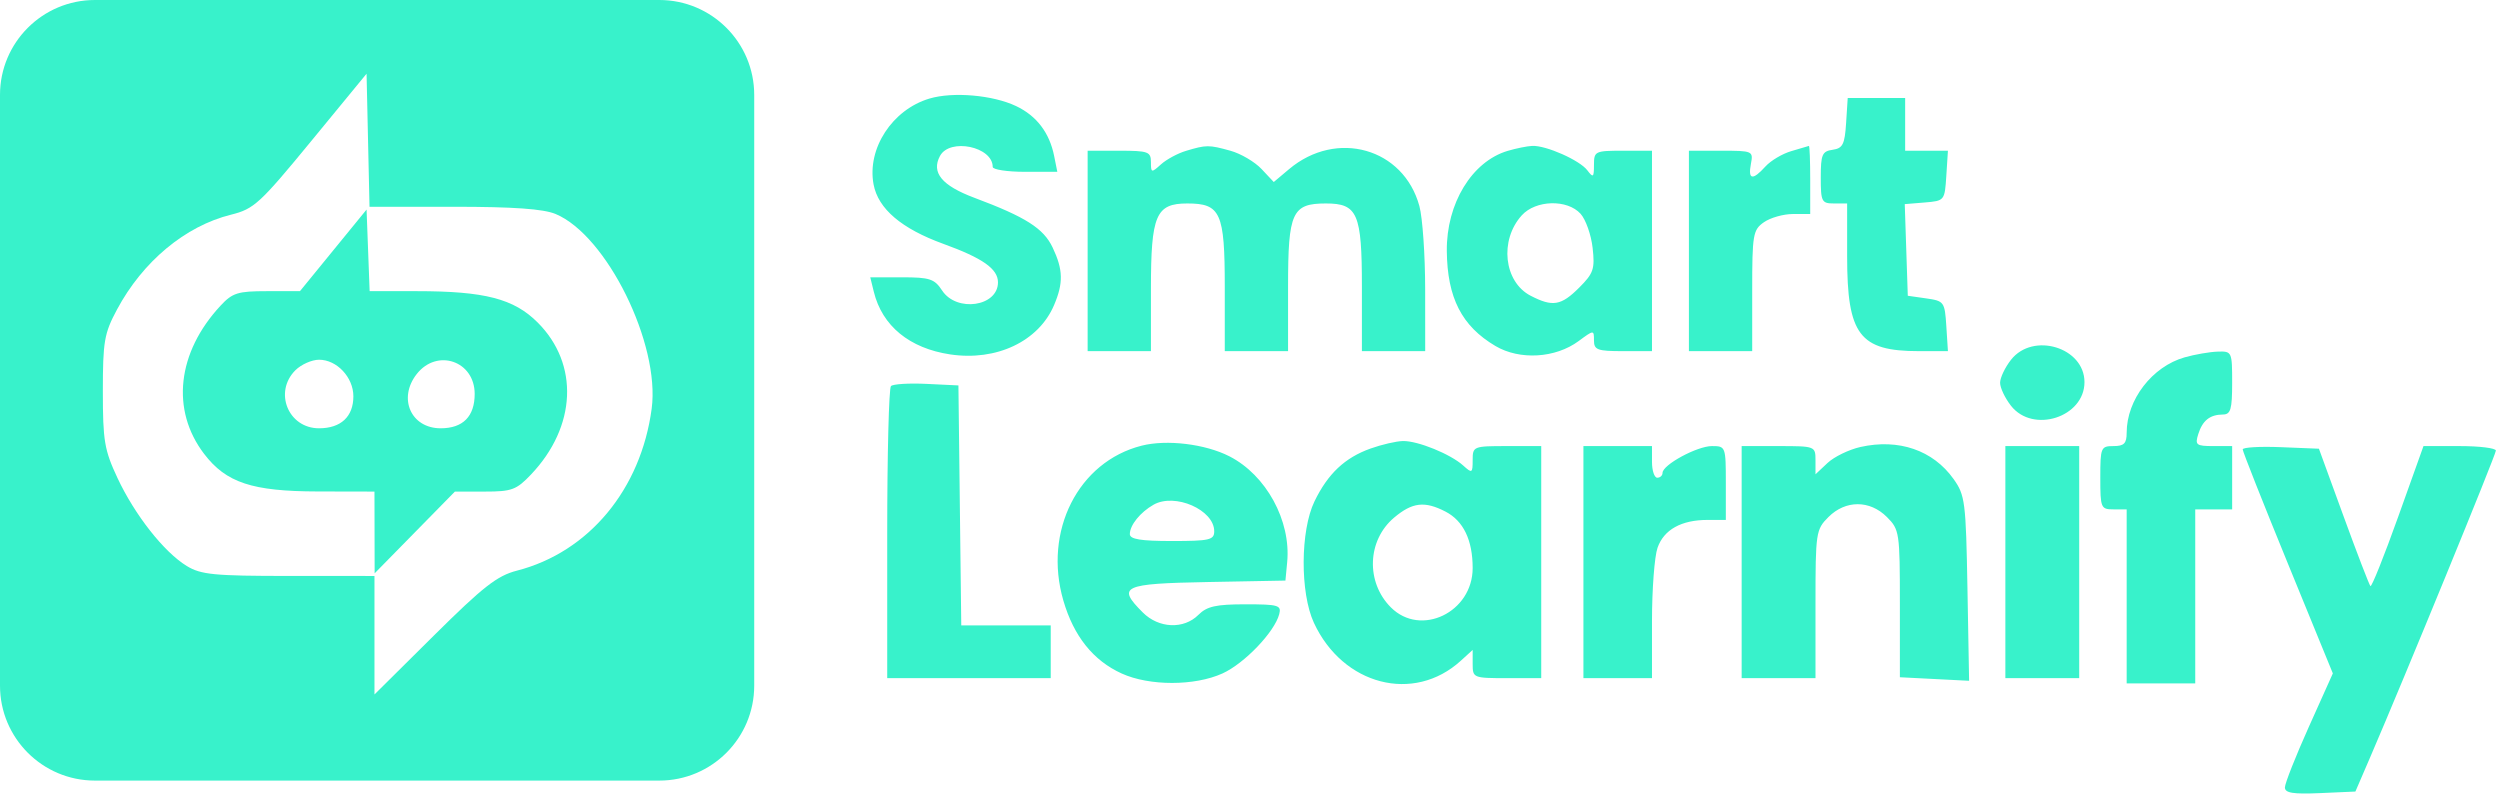
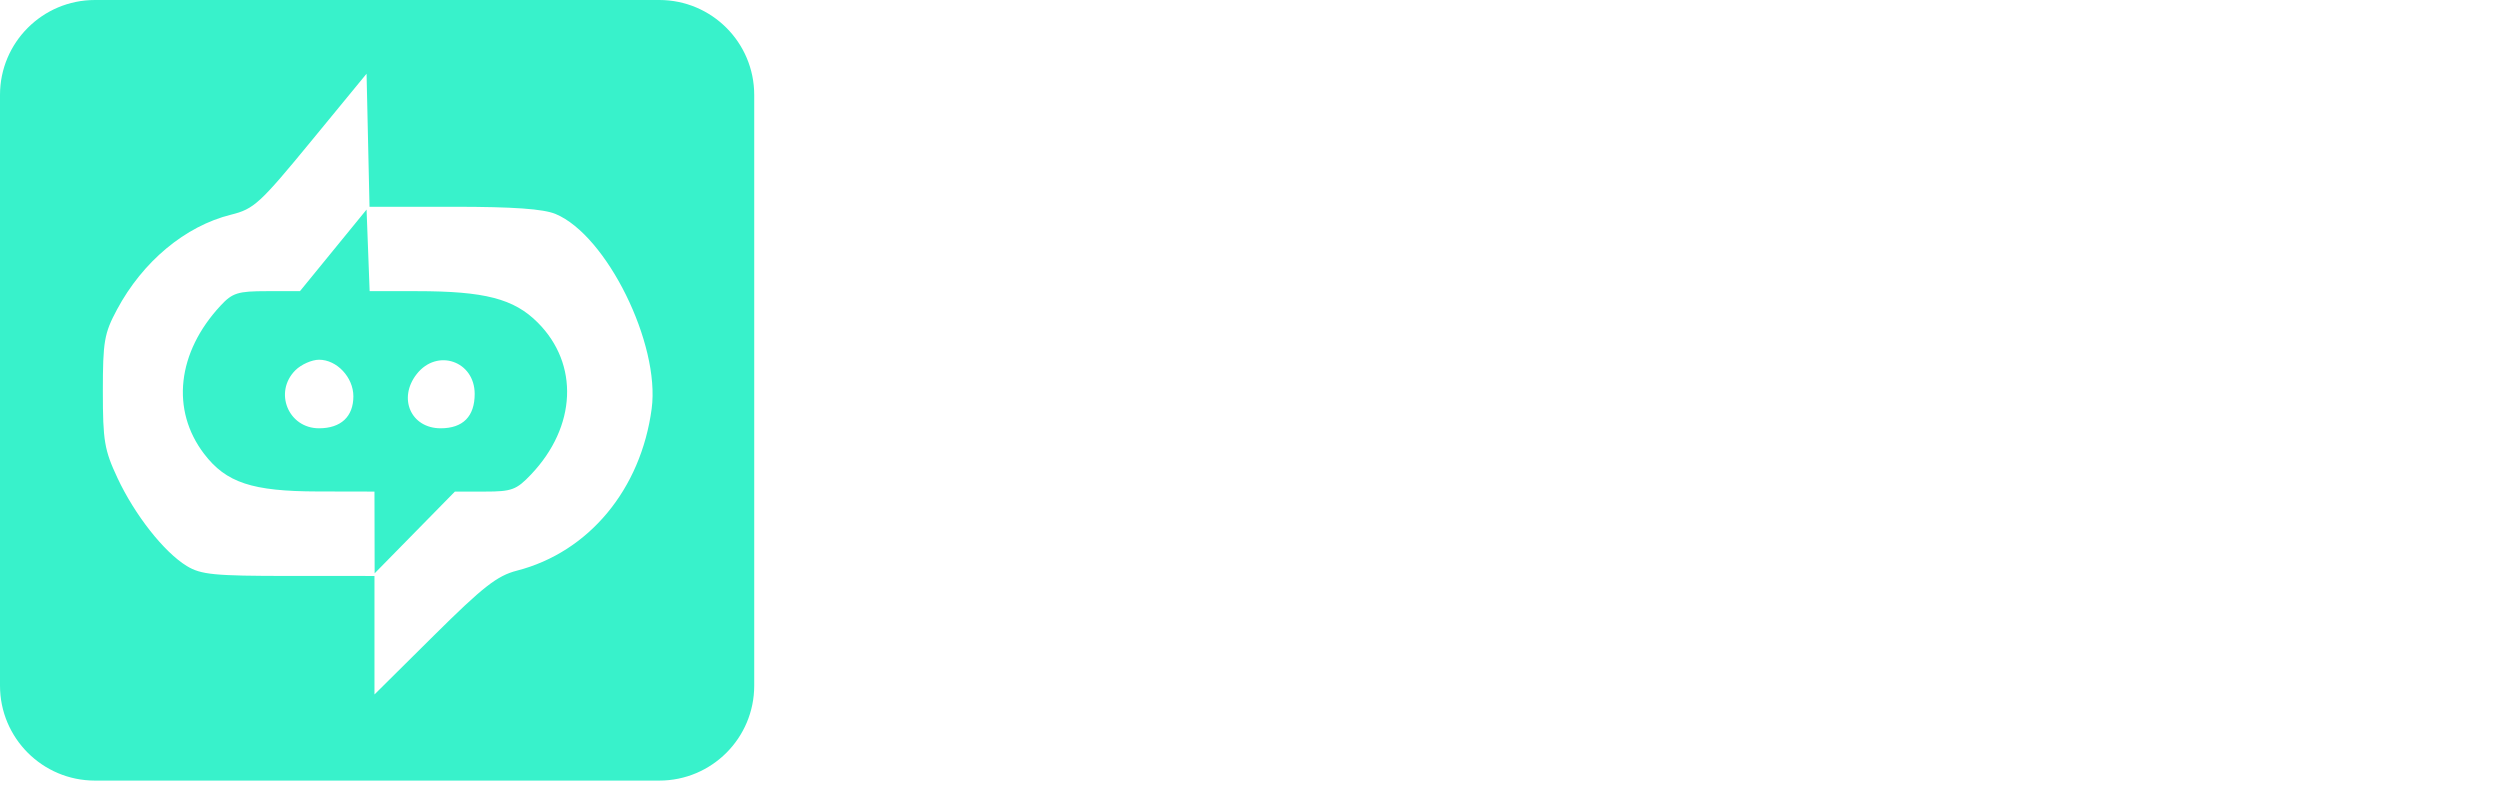
<svg xmlns="http://www.w3.org/2000/svg" width="474" height="151" viewBox="0 0 474 151" fill="none">
  <path d="M125 0C134.941 0 143 8.059 143 18V130C143 139.941 134.941 148 125 148H18C8.059 148 0 139.941 0 130V18C0 8.059 8.059 0 18 0H125ZM59 26.757C49.268 38.603 48.156 39.623 43.803 40.703C35.13 42.854 27.061 49.57 22.175 58.704C19.762 63.214 19.5 64.734 19.5 74.204C19.5 83.593 19.794 85.331 22.277 90.634C25.564 97.653 31.1 104.683 35.407 107.311C38.102 108.954 40.592 109.197 54.75 109.2L71 109.204V131.671L82.25 120.512C91.593 111.244 94.263 109.157 98 108.197C111.621 104.698 121.527 92.789 123.559 77.471C125.186 65.195 115.03 44.621 105.343 40.574C103.03 39.608 97.348 39.204 86.062 39.204H70.06L69.78 26.591L69.5 13.977L59 26.757ZM69.792 47.47L70.084 55.204H78.993C91.91 55.204 97.43 56.634 101.947 61.151C109.828 69.032 109.313 80.87 100.692 89.954C97.918 92.877 97.037 93.204 91.927 93.204H86.247L78.639 100.954L71.032 108.704L71.016 100.954L71 93.204L60.25 93.182C47.805 93.157 42.87 91.522 38.691 86.043C32.363 77.747 33.58 66.81 41.817 57.954C44.08 55.52 45.093 55.204 50.623 55.204H56.872L63.185 47.47L69.5 39.736L69.792 47.47ZM60.5 68.204C59.125 68.204 57.1 69.104 56 70.204C51.86 74.344 54.657 81.204 60.485 81.204C64.633 81.204 67 78.998 67 75.133C67 71.545 63.865 68.204 60.5 68.204ZM90 74.689C90 68.451 82.878 66.001 79.016 70.911C75.4 75.507 77.91 81.204 83.551 81.204C87.775 81.204 90 78.957 90 74.689Z" fill="#38F2CB" />
-   <path fill-rule="evenodd" clip-rule="evenodd" d="M176.217 18.69C169.16 20.796 164.357 28.18 165.63 34.967C166.497 39.587 170.922 43.355 178.861 46.236C186.324 48.943 189.217 50.982 189.217 53.532C189.217 58.126 181.372 59.27 178.625 55.077C177.179 52.871 176.283 52.577 170.994 52.577H165L165.676 55.327C167.268 61.801 172.438 66.038 180.159 67.196C188.932 68.511 196.922 64.722 199.846 57.859C201.637 53.655 201.576 51.136 199.579 46.928C197.855 43.294 194.463 41.138 184.759 37.507C178.571 35.192 176.534 32.722 178.217 29.577C180.073 26.109 188.217 27.796 188.217 31.648C188.217 32.159 190.973 32.577 194.342 32.577H200.467L199.868 29.581C198.985 25.168 196.541 21.958 192.658 20.116C188.229 18.014 180.678 17.36 176.217 18.69ZM350.022 23.327C349.762 27.381 349.387 28.124 347.467 28.397C345.481 28.679 345.217 29.295 345.217 33.647C345.217 38.239 345.388 38.577 347.717 38.577H350.217V48.627C350.217 63.489 352.558 66.577 363.819 66.577H369.327L369.022 61.827C368.727 57.234 368.601 57.06 365.217 56.577L361.717 56.077L361.429 47.39L361.141 38.702L364.929 38.39C368.688 38.079 368.719 38.041 369.022 33.327L369.327 28.577H365.272H361.217V23.577V18.577H355.772H350.327L350.022 23.327ZM224.86 28.605C223.288 29.076 221.15 30.232 220.11 31.174C218.308 32.804 218.217 32.783 218.217 30.732C218.217 28.765 217.694 28.577 212.217 28.577H206.217V47.577V66.577H212.217H218.217V54.8C218.217 40.769 219.15 38.577 225.119 38.577C231.437 38.577 232.217 40.317 232.217 54.406V66.577H238.217H244.217V54.232C244.217 40.248 244.983 38.577 251.391 38.577C257.401 38.577 258.217 40.468 258.217 54.406V66.577H264.217H270.217L270.211 54.827C270.208 48.364 269.716 41.277 269.118 39.077C266.13 28.087 253.422 24.485 244.406 32.071L241.505 34.512L239.185 32.043C237.909 30.685 235.257 29.127 233.291 28.581C229.191 27.442 228.737 27.443 224.86 28.605ZM285.836 28.611C279.06 30.64 274.227 38.597 274.315 47.577C274.403 56.468 277.147 61.833 283.536 65.603C288.149 68.325 294.909 67.921 299.321 64.658C302.195 62.534 302.217 62.533 302.217 64.547C302.217 66.341 302.857 66.577 307.717 66.577H313.217V47.577V28.577H307.717C302.413 28.577 302.217 28.673 302.217 31.268C302.217 33.639 302.068 33.762 300.967 32.301C299.519 30.379 293.104 27.537 290.499 27.663C289.519 27.71 287.421 28.137 285.836 28.611ZM339.636 28.652C337.941 29.144 335.734 30.454 334.731 31.562C332.29 34.259 331.394 34.101 331.972 31.077C332.44 28.631 332.319 28.577 326.334 28.577H320.217V47.577V66.577H326.217H332.217V55.134C332.217 44.442 332.363 43.588 334.44 42.134C335.662 41.278 338.137 40.577 339.94 40.577H343.217V34.077C343.217 30.502 343.104 27.618 342.967 27.667C342.83 27.717 341.33 28.16 339.636 28.652ZM288.529 40.827C284.256 45.55 285.128 53.445 290.214 56.075C294.384 58.232 295.985 57.964 299.419 54.529C302.138 51.81 302.412 50.998 301.96 46.989C301.681 44.518 300.656 41.614 299.68 40.536C297.156 37.747 291.176 37.903 288.529 40.827ZM381.29 68.212C380.15 69.661 379.217 71.625 379.217 72.577C379.217 73.529 380.15 75.493 381.29 76.942C385.461 82.246 395.217 79.1 395.217 72.451C395.217 65.871 385.466 62.903 381.29 68.212ZM414.217 67.749C408.056 69.494 403.217 75.783 403.217 82.045C403.217 84.079 402.725 84.577 400.717 84.577C398.328 84.577 398.217 84.844 398.217 90.577C398.217 96.311 398.328 96.577 400.717 96.577H403.217V113.077V129.577H409.717H416.217V113.077V96.577H419.717H423.217V90.577V84.577H419.65C416.409 84.577 416.146 84.371 416.784 82.327C417.596 79.728 418.992 78.614 421.467 78.592C422.938 78.579 423.217 77.62 423.217 72.577C423.217 66.676 423.171 66.578 420.467 66.667C418.955 66.717 416.142 67.203 414.217 67.749ZM168.926 73.201C168.536 73.591 168.217 86.21 168.217 101.244V128.577H183.717H199.217V123.577V118.577H190.736H182.255L181.986 95.827L181.717 73.077L175.676 72.785C172.353 72.624 169.316 72.811 168.926 73.201ZM216.453 84.501C204.424 87.556 197.783 100.692 201.61 113.859C203.578 120.625 207.269 125.241 212.676 127.697C217.937 130.087 226.51 130.081 231.788 127.684C235.941 125.798 241.657 119.826 242.54 116.451C242.984 114.753 242.382 114.577 236.123 114.577C230.55 114.577 228.831 114.963 227.217 116.577C224.437 119.357 219.702 119.153 216.672 116.122C211.712 111.163 212.79 110.657 228.967 110.354L243.717 110.077L244.05 106.577C244.796 98.729 240.067 90.072 233.091 86.513C228.5 84.171 221.219 83.29 216.453 84.501ZM259.872 85.036C254.987 86.777 251.767 89.809 249.226 95.059C246.538 100.611 246.48 112.391 249.113 118.077C254.6 129.929 268.045 133.404 276.967 125.278L279.217 123.228V125.903C279.217 128.527 279.337 128.577 285.717 128.577H292.217V106.577V84.577H285.717C279.349 84.577 279.217 84.631 279.217 87.232C279.217 89.718 279.103 89.784 277.43 88.27C275.026 86.094 268.812 83.567 265.999 83.621C264.744 83.645 261.987 84.282 259.872 85.036ZM352.75 84.746C350.568 85.236 347.756 86.601 346.5 87.781L344.217 89.926V87.251C344.217 84.607 344.139 84.577 337.217 84.577H330.217V106.577V128.577H337.217H344.217V114.532C344.217 100.952 344.298 100.405 346.672 98.032C349.919 94.784 354.515 94.784 357.762 98.032C360.134 100.403 360.217 100.958 360.217 114.446V128.406L366.779 128.742L373.342 129.077L373.029 111.577C372.736 95.116 372.579 93.883 370.388 90.812C366.5 85.36 359.993 83.123 352.75 84.746ZM300.217 106.577V128.577H306.717H313.217V117.726C313.217 111.758 313.689 105.52 314.267 103.864C315.468 100.419 318.776 98.577 323.764 98.577H327.217V91.577C327.217 84.683 327.177 84.577 324.585 84.577C321.771 84.577 315.217 88.132 315.217 89.659C315.217 90.164 314.767 90.577 314.217 90.577C313.667 90.577 313.217 89.227 313.217 87.577V84.577H306.717H300.217V106.577ZM380.217 106.577V128.577H387.217H394.217V106.577V84.577H387.217H380.217V106.577ZM425.217 85.208C425.217 85.603 429.062 95.32 433.762 106.801L442.307 127.677L437.762 137.8C435.262 143.367 433.217 148.541 433.217 149.296C433.217 150.352 434.758 150.6 439.9 150.373L446.583 150.077L449.385 143.577C455.937 128.376 473.217 86.216 473.217 85.432C473.217 84.962 470.129 84.577 466.355 84.577H459.493L454.669 98.057C452.016 105.472 449.659 111.353 449.433 111.126C449.206 110.9 446.916 104.946 444.344 97.896L439.667 85.077L432.442 84.783C428.468 84.622 425.217 84.813 425.217 85.208ZM218.717 95.691C216.192 97.124 214.217 99.572 214.217 101.268C214.217 102.238 216.292 102.577 222.217 102.577C229.326 102.577 230.217 102.372 230.217 100.732C230.217 96.668 222.757 93.398 218.717 95.691ZM264.328 98.137C259.214 102.441 258.927 110.378 263.712 115.163C269.378 120.829 279.217 116.094 279.217 107.701C279.217 102.401 277.464 98.756 274.072 97.002C270.117 94.957 267.784 95.229 264.328 98.137Z" fill="#38F2CB" />
</svg>